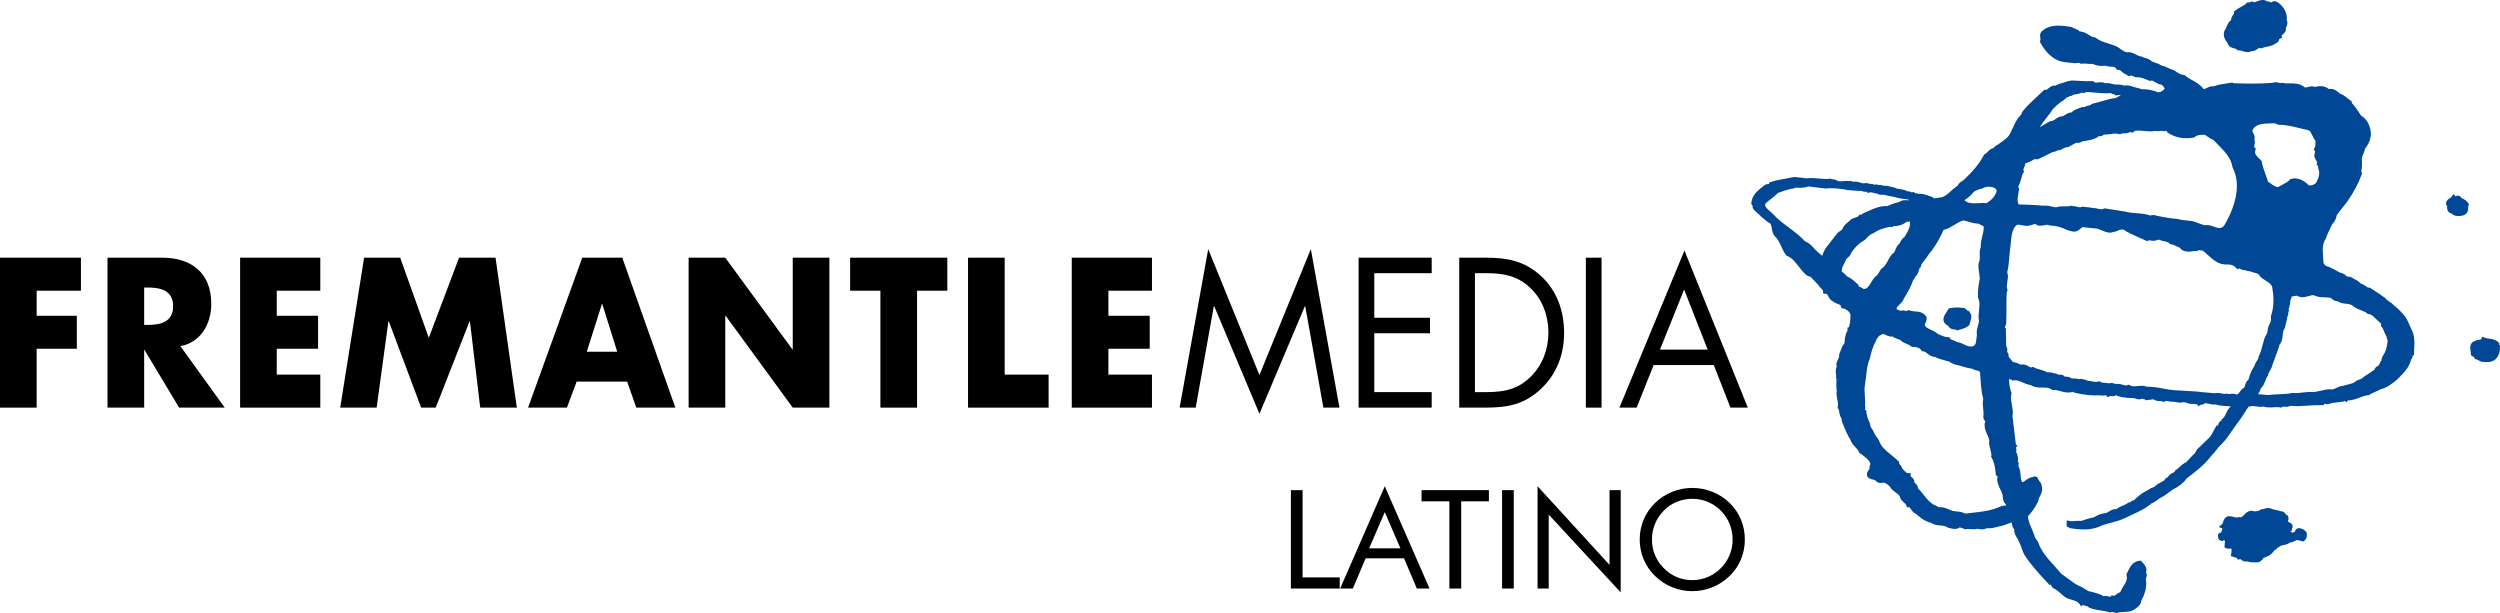
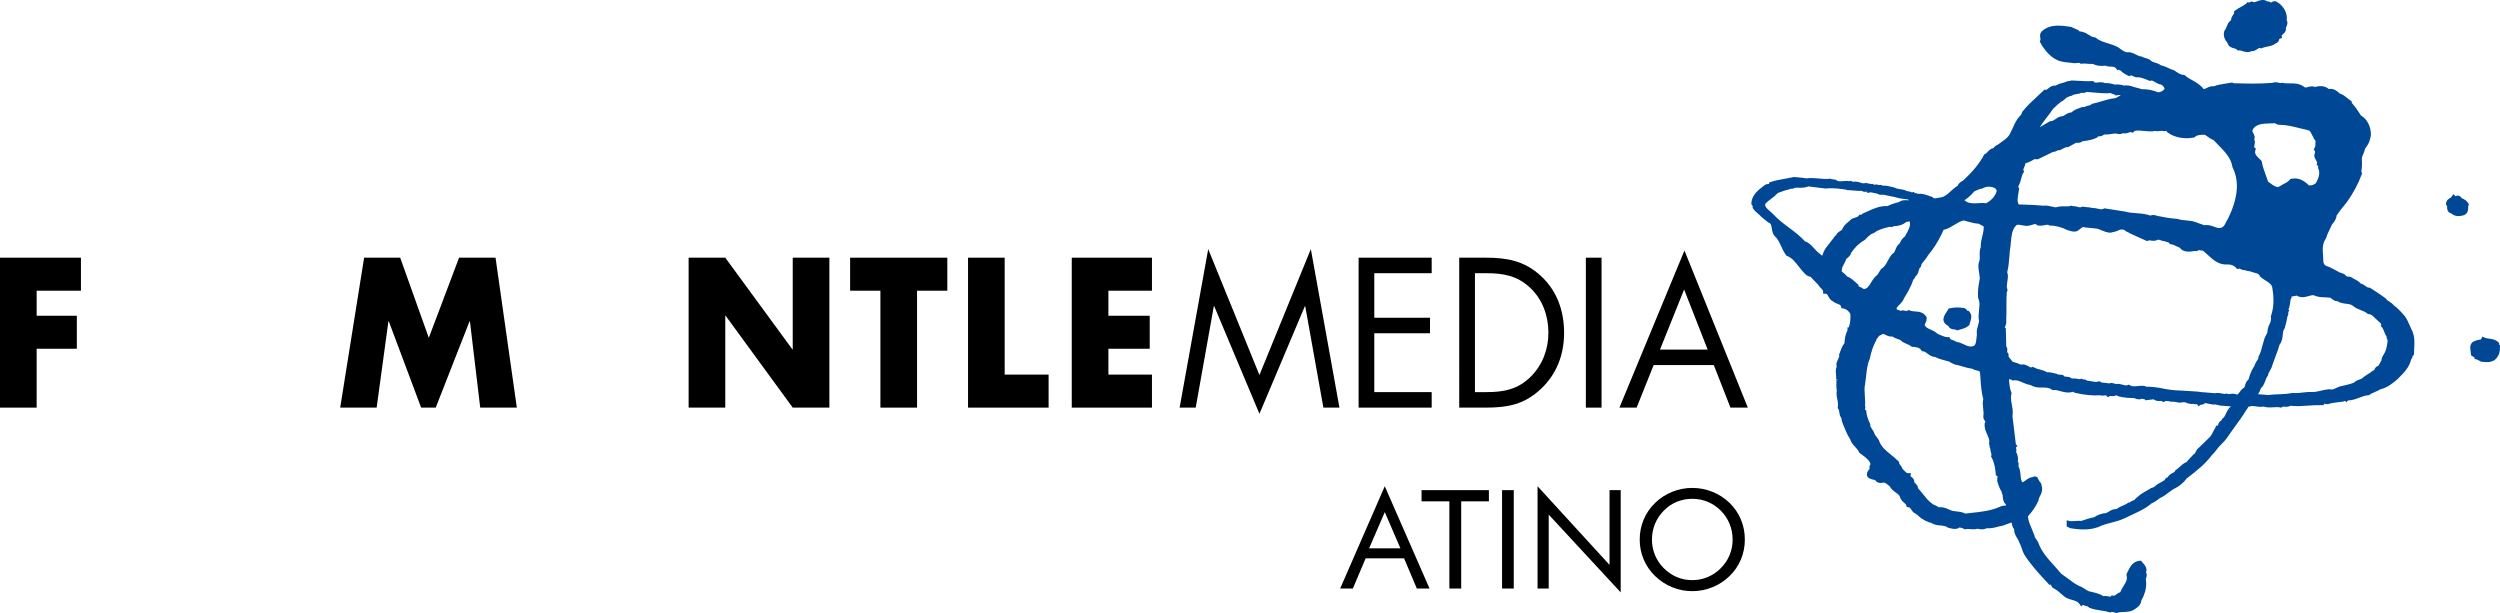
<svg xmlns="http://www.w3.org/2000/svg" version="1.1" width="414.451" height="101.635" viewBox="0,0,414.451,101.635">
  <g transform="translate(-32.774,-129.183)">
    <g data-paper-data="{&quot;isPaintingLayer&quot;:true}" stroke="none" stroke-linejoin="miter" stroke-miterlimit="10" stroke-dasharray="" stroke-dashoffset="0" style="mix-blend-mode: normal">
      <path d="M38.849,177.375v4.154h6.662v5.469h-6.662v9.761h-6.075v-24.857h13.418v5.473z" fill="#000000" fill-rule="nonzero" stroke-width="1" stroke-linecap="butt" />
-       <path d="M56.674,183.046h0.585c1.986,0 4.216,-0.396 4.216,-3.1c0,-2.703 -2.23,-3.098 -4.216,-3.098h-0.585zM70.027,196.759h-7.56l-5.734,-9.558h-0.059v9.558h-6.076v-24.857h9.08c4.617,0 8.12,2.339 8.12,7.65c0,3.428 -1.797,6.394 -5.113,7.018z" fill="#000000" fill-rule="nonzero" stroke-width="1" stroke-linecap="butt" />
-       <path d="M78.653,177.375v4.154h6.848v5.469h-6.848v4.287h7.221v5.474h-13.294v-24.857h13.294v5.473z" fill="#000000" fill-rule="nonzero" stroke-width="1" stroke-linecap="butt" />
      <path d="M93.138,171.902h5.98l4.742,13.288l5.019,-13.288h6.045l3.532,24.857h-6.072l-1.705,-14.307h-0.063l-5.608,14.307h-2.418l-5.361,-14.307h-0.063l-1.952,14.307h-6.042z" fill="#000000" fill-rule="nonzero" stroke-width="1" stroke-linecap="butt" />
-       <path d="M132.621,179.586h-0.063l-2.51,7.907h5.05zM128.373,192.442l-1.612,4.317h-6.444l8.985,-24.857h6.631l8.802,24.857h-6.476l-1.52,-4.317z" fill="#000000" fill-rule="nonzero" stroke-width="1" stroke-linecap="butt" />
      <path d="M146.934,171.902h6.075l11.124,15.195h0.061v-15.195h6.075v24.857h-6.075l-11.124,-15.23h-0.061v15.23h-6.075z" fill="#000000" fill-rule="nonzero" stroke-width="1" stroke-linecap="butt" />
      <path d="M184.803,196.759h-6.075v-19.384h-5.021v-5.473h16.114v5.473h-5.018z" fill="#000000" fill-rule="nonzero" stroke-width="1" stroke-linecap="butt" />
      <g fill="#000000" fill-rule="nonzero" stroke-width="1" stroke-linecap="butt">
        <path d="M199.329,191.285h7.283v5.474h-13.356v-24.857h6.073z" />
        <path d="M216.525,177.375v4.154h6.85v5.469h-6.85v4.287h7.222v5.474h-13.296v-24.857h13.296v5.473z" />
        <path d="M233.073,170.484l8.492,20.87l8.52,-20.87l4.743,26.275h-2.663l-3.009,-16.813h-0.061l-7.53,17.836l-7.498,-17.836h-0.065l-3.004,16.813h-2.666z" />
        <path d="M258.004,171.902h12.114v2.573h-9.514v7.384h9.237v2.573h-9.237v9.756h9.514v2.572h-12.114z" />
        <path d="M279.182,194.187c2.853,0 5.235,-0.429 7.373,-2.573c1.921,-1.909 2.916,-4.518 2.916,-7.285c0,-2.833 -1.022,-5.572 -3.04,-7.449c-2.138,-2.011 -4.493,-2.406 -7.249,-2.406h-1.891v19.713zM274.686,171.902h4.402c3.501,0 6.354,0.493 9.113,3.001c2.66,2.436 3.869,5.768 3.869,9.462c0,3.628 -1.236,6.821 -3.808,9.261c-2.789,2.638 -5.579,3.133 -9.237,3.133h-4.339z" />
        <path d="M298.279,196.759h-2.602v-24.857h2.602z" />
        <path d="M311.968,177.179l-3.999,9.956h7.901zM306.916,189.705l-2.82,7.054h-2.853l10.781,-26.043l10.506,26.043h-2.88l-2.759,-7.054z" />
      </g>
      <path d="M408.647,129.409c0.039,0.007 0.239,0.041 0.291,0.051c0.005,-0.003 0.132,-0.018 0.132,-0.018c0,0 0.126,0.129 0.176,0.184c0.225,-0.166 0.605,-0.394 1.034,-0.106c0.802,0.462 1.61,1.47 1.61,2.682c0,0 -0.024,0.265 -0.027,0.326c0.061,0.137 0.118,0.275 0.118,0.407c0,0.257 -0.09,0.489 -0.167,0.675c-0.052,0.131 -0.102,0.254 -0.102,0.334l0.003,0.036l0.03,0.117l-0.033,0.116c-0.093,0.327 -0.316,0.517 -0.497,0.671c-0.157,0.135 -0.198,0.18 -0.198,0.225v0.005c0.005,0.023 0.082,0.346 0.082,0.346c0,0 -0.385,0.151 -0.465,0.182c-0.024,0.15 -0.068,0.297 -0.151,0.422c-0.099,0.143 -0.247,0.245 -0.421,0.305c-0.442,0.353 -0.964,0.455 -1.426,0.547c-0.297,0.058 -0.574,0.113 -0.797,0.218l-0.17,0.08l-0.176,-0.061c-0.154,-0.055 -0.236,-0.014 -0.494,0.165c-0.214,0.15 -0.538,0.37 -0.978,0.349c-0.536,0.281 -1.069,0.118 -1.426,0.004c-0.234,-0.077 -0.453,-0.148 -0.657,-0.141l-0.22,0.012l-0.146,-0.166c-0.074,-0.088 -0.272,-0.139 -0.464,-0.19c-0.332,-0.085 -0.918,-0.257 -1.066,-0.915c-0.39,-0.429 -0.604,-0.907 -0.604,-1.385c0,-0.187 0.03,-0.371 0.088,-0.55l0.027,-0.091l0.063,-0.073c0.135,-0.153 0.217,-0.372 0.305,-0.601c0.143,-0.385 0.329,-0.773 0.717,-1.054c0.009,-0.39 0.206,-0.666 0.349,-0.87c0.096,-0.129 0.157,-0.223 0.157,-0.284c0,0 0,-0.015 0,-0.018v0l-0.03,-0.245l0.192,-0.16c0.283,-0.233 0.61,-0.413 0.935,-0.585c0.336,-0.187 0.687,-0.375 0.937,-0.615l0.245,-0.224c0,0 0.171,0.095 0.198,0.109h0.002c0.107,-0.08 0.308,-0.223 0.575,-0.176c0.071,0.014 0.134,0.07 0.203,0.113c0.171,-0.022 0.352,-0.076 0.577,-0.164v0c0.429,-0.163 1.069,-0.397 1.67,0.01z" fill="#004896" fill-rule="nonzero" stroke-width="1" stroke-linecap="butt" />
      <path d="M439.51,161.346c0,0 0.25,0.302 0.305,0.371c0.167,-0.091 0.354,-0.126 0.552,-0.082c0.22,0.048 0.379,0.192 0.489,0.382c0.509,0.204 0.896,0.492 1.105,0.852l0.112,0.192l-0.082,0.207c-0.036,0.097 -0.041,0.22 -0.044,0.363c-0.003,0.339 -0.008,0.85 -0.607,1.183l-0.022,0.011l-0.041,0.018l-0.022,0.007c-0.887,0.282 -1.58,0.179 -2.069,-0.269c-0.022,-0.005 -0.044,-0.014 -0.044,-0.014c-0.682,-0.179 -0.682,-0.8 -0.682,-1.068c0,0 -0.014,-0.197 -0.017,-0.216c-0.027,-0.019 -0.17,-0.129 -0.17,-0.129l0.014,-0.246c0.033,-0.526 0.417,-0.751 0.648,-0.885c0.093,-0.055 0.19,-0.114 0.223,-0.164l0.182,-0.264z" fill="#004896" fill-rule="nonzero" stroke-width="1" stroke-linecap="butt" />
      <path d="M358.136,180.218c0.442,-0.019 0.665,0.291 0.786,0.459c0,0 0.017,0.024 0.033,0.044c0.017,-0.001 0.173,-0.027 0.173,-0.027l0.162,0.203c0.468,0.576 0.259,1.197 0.11,1.639c0,0 -0.112,0.396 -0.112,0.39l-0.041,0.154l-0.104,0.088c-0.445,0.385 -0.978,0.528 -1.448,0.654l-0.494,0.138l-0.168,-0.104c-0.066,-0.038 -0.187,-0.049 -0.319,-0.061c-0.221,-0.016 -0.704,-0.069 -0.938,-0.555c-0.058,-0.044 -0.192,-0.138 -0.192,-0.138c0,0 0,0 0.003,0c-0.236,-0.143 -0.596,-0.36 -0.632,-0.957l-0.003,-0.022l0.003,-0.039v-0.022c0.055,-0.463 0.308,-0.837 0.506,-1.128l0.252,-0.412l0.11,-0.186l0.187,-0.045v0c0.643,-0.151 1.418,-0.179 2.127,-0.073z" fill="#004896" fill-rule="nonzero" stroke-width="1" stroke-linecap="butt" />
      <path d="M444.296,184.991l0.406,0.176c0.203,0.088 0.462,0.121 0.736,0.16c0.492,0.066 1.05,0.137 1.492,0.577l0.173,0.176c0,0 -0.036,0.184 -0.044,0.214c0.024,0.017 0.165,0.127 0.165,0.127v0.225c0,0.879 -0.132,1.517 -0.819,2.166l-0.011,0.011l-0.03,0.022l-0.016,0.011c-0.668,0.445 -1.352,0.379 -2.009,0.313l-0.132,-0.011c-0.005,0 -0.093,0 -0.093,0c0,0 -0.341,-0.187 -0.346,-0.192c-0.154,-0.088 -0.303,-0.173 -0.437,-0.203l-0.321,-0.071c0,0 -0.022,-0.223 -0.027,-0.275c-0.033,-0.017 -0.088,-0.041 -0.104,-0.049l-0.302,-0.168l-0.154,-0.134l-0.074,-0.621v0l-0.061,-0.605c0,-0.764 0.47,-1.056 0.866,-1.165l-0.044,0.022c0.209,-0.116 0.429,-0.151 0.635,-0.182c0.286,-0.039 0.341,-0.066 0.366,-0.121v0l0.094,-0.201z" fill="#004896" fill-rule="nonzero" stroke-width="1" stroke-linecap="butt" />
-       <path d="M409.287,213.512c0.22,0.099 0.478,0.154 0.753,0.203c0.258,0.05 0.55,0.11 0.838,0.225c0.464,-0.033 0.728,0.335 0.844,0.494c0,0 0.104,0.135 0.115,0.143c0.027,0.011 0.203,0.061 0.203,0.061l0.08,0.22l0.052,0.28c0,0.203 -0.077,0.346 -0.132,0.443c0.005,0.008 0.014,0.014 0.014,0.014l0.011,0.049l0.176,0.099c0.209,0.097 0.492,0.231 0.582,0.558l0.025,0.179c0,0.138 -0.049,0.275 -0.132,0.423c0,0.033 -0.027,0.335 -0.027,0.335c0,0 -0.275,-0.052 -0.281,-0.052c0.116,0.072 0.242,0.17 0.335,0.316c0.16,-0.033 0.308,-0.071 0.437,-0.121c0.063,-0.192 0.165,-0.462 0.453,-0.594c0.182,-0.077 0.388,-0.071 0.613,0.017c0.41,0.088 0.773,0.407 0.904,0.676l0.05,0.091v0.278c0,0.214 0,0.659 -0.38,0.942l-0.159,0.16c0,0 -0.632,-0.151 -0.643,-0.151c-0.349,-0.099 -0.473,-0.115 -0.605,-0.027l-0.11,0.072c0,0 -0.085,0 -0.099,0c-0.019,0.011 -0.104,0.061 -0.104,0.061c-0.087,0.061 -0.341,0.22 -0.665,0.192c-0.322,0.272 -0.704,0.374 -1.078,0.442c-0.291,0.058 -0.544,0.102 -0.684,0.25l-0.134,0.143c0,0 -0.138,0 -0.167,0c-0.019,0.022 -0.08,0.102 -0.08,0.102c-0.082,0.107 -0.252,0.316 -0.527,0.415c-0.324,0.577 -0.918,0.995 -1.726,1.209c-0.132,0.215 -0.409,0.589 -0.833,0.729l-0.069,0.019l-0.033,0.003l-0.363,0.003c-0.494,0.011 -0.975,0 -1.432,-0.16c-0.47,0.104 -0.799,-0.14 -0.962,-0.264c-0.17,-0.132 -0.184,-0.126 -0.223,-0.115l-0.33,0.104l-0.192,-0.286c-0.022,-0.027 -0.143,-0.055 -0.253,-0.082l-0.418,-0.138l-0.346,-0.11l0.082,-0.396l0.061,-0.514c0,-0.19 -0.044,-0.283 -0.088,-0.354c-0.209,0.052 -0.536,0.132 -0.86,-0.072l0.052,0.022l-0.288,-0.094l0.014,-0.176c0,0 0.044,-0.588 0.044,-0.61l0.033,-0.259c0,-0.038 -0.022,-0.077 -0.046,-0.115c-0.085,-0.022 -0.162,-0.05 -0.201,-0.061c-0.022,0.028 -0.126,0.143 -0.126,0.143l-0.247,-0.039c-0.247,-0.044 -0.539,-0.214 -0.539,-0.775c0,-0.017 0,-0.286 0,-0.286l0.132,-0.132c0.137,-0.137 0.283,-0.176 0.412,-0.192c0.027,-0.231 0.115,-0.434 0.182,-0.572c0,0 0.016,-0.028 0.027,-0.055c-0.033,-0.011 -0.61,-0.291 -0.61,-0.291c0,0 0.528,-0.451 0.528,-0.456c0.093,-0.077 0.137,-0.22 0.186,-0.385c0.102,-0.319 0.253,-0.808 0.89,-0.934l0.022,-0.006h0.044h0.022c0.291,0 0.555,0.071 0.786,0.132c0.266,0.077 0.475,0.138 0.638,0.063l0.148,-0.066l0.157,0.046c0.261,0.069 0.406,-0.027 0.772,-0.406c0.346,-0.352 0.868,-0.874 1.687,-0.572c0.305,0.014 0.742,-0.047 1.031,-0.266l0.157,-0.118l0.192,0.033c0.049,0.011 0.187,-0.039 0.278,-0.071v0c0.272,-0.091 0.678,-0.228 1.131,-0.017zM412.072,215.689z" fill="#004896" fill-rule="nonzero" stroke-width="1" stroke-linecap="butt" />
      <path d="M433.039,186.016c0,0 -0.039,1.011 -0.039,1.017l-0.044,1.017c0,0 -0.167,0.066 -0.192,0.077c-0.005,0.028 -0.008,0.061 -0.008,0.061c-0.022,0.116 -0.069,0.379 -0.267,0.594c-0.308,1.313 -1.231,2.237 -2.047,3.05c0,0 -0.228,0.225 -0.233,0.231c-0.781,0.673 -1.704,1.407 -2.776,1.643c-0.313,0.193 -0.649,0.336 -0.918,0.451c-0.336,0.148 -0.654,0.28 -0.94,0.478l-0.104,0.068l-0.129,0.009c-0.443,0.027 -0.899,0.197 -1.377,0.379c-0.599,0.226 -1.22,0.462 -1.948,0.484c-0.041,0.055 -0.256,0.302 -0.256,0.302c0,0 -0.203,-0.223 -0.223,-0.242c-0.115,0.072 -0.266,0.148 -0.475,0.137c-0.058,0.012 -0.781,0.11 -0.781,0.11c-0.503,0.061 -1.017,0.121 -1.376,0.242c-0.294,0.121 -0.563,0.052 -0.726,0.008c0,0 -0.041,-0.008 -0.077,-0.019c-0.008,0.012 -0.014,0.025 -0.014,0.025l-0.137,0.223l-0.264,-0.011c-0.78,-0.025 -1.556,0.027 -2.309,0.082c-0.94,0.069 -1.913,0.132 -2.869,0.022c-0.335,0.176 -0.659,0.184 -0.962,0.16c-0.25,-0.027 -0.341,-0.022 -0.418,0.033l-0.168,0.121l-0.2,-0.041c-0.319,-0.075 -0.706,-0.047 -1.116,-0.022c-0.495,0.03 -1.1,0.063 -1.646,-0.123c-0.388,0.088 -0.783,0.049 -1.157,-0.017c-0.365,-0.06 -0.744,-0.121 -1.027,-0.017l-0.121,0.044c0,0 -0.115,-0.022 -0.121,-0.022c-0.033,0.022 -0.107,0.126 -0.225,0.329c0,0 -0.206,0.297 -0.269,0.385h0.006c-0.53,0.885 -1.182,1.776 -1.814,2.633c0,0 -1.289,1.824 -1.286,1.824c-0.297,0.434 -0.615,0.758 -0.929,1.066c-0.281,0.283 -0.577,0.577 -0.866,0.989l-0.173,0.22c-0.162,0.209 -0.341,0.424 -0.539,0.594c-1.154,1.548 -2.536,2.611 -4.001,3.738c0,0 -0.198,0.154 -0.231,0.182c-0.462,0.69 -1.176,1.267 -2.221,1.783c0,0 -0.802,0.574 -0.799,0.569c-0.377,0.288 -0.844,0.642 -1.383,0.874c-0.495,0.407 -0.962,0.709 -1.437,0.912c0,0 -0.033,0.011 -0.058,0.022c-0.002,0.005 -0.044,0.079 -0.044,0.079l-0.069,0.058c-0.86,0.695 -1.902,1.176 -2.91,1.638c0,0 -1.325,0.632 -1.33,0.637c-0.747,0.346 -1.481,0.536 -2.193,0.726c-0.522,0.132 -1.061,0.275 -1.55,0.456c-1.753,0.896 -3.644,0.731 -5.26,0.462l-0.033,-0.006c0,0 -0.124,-0.063 -0.129,-0.069l-0.129,-0.063c0,-0.005 -0.314,-0.151 -0.314,-0.151v-1.009l0.544,0.11c0.253,0.052 0.55,0.022 0.863,-0.005c0.335,-0.034 0.665,-0.05 1.011,-0.009c0.077,-0.024 0.236,-0.08 0.236,-0.08c0.506,-0.17 1.195,-0.404 1.896,-0.527c0.566,-0.396 1.253,-0.643 1.948,-0.693c0.17,-0.055 0.346,-0.159 0.514,-0.264c0.308,-0.187 0.726,-0.44 1.231,-0.401c0.33,-0.242 0.698,-0.418 1.022,-0.555c0.313,-0.132 0.613,-0.258 0.836,-0.429l0.138,-0.11c0,0 0.145,0.011 0.165,0.014c0.038,-0.014 0.137,-0.085 0.2,-0.132c0.14,-0.104 0.354,-0.233 0.605,-0.272c0.129,-0.178 0.288,-0.341 0.503,-0.494l0.34,-0.286l0.017,-0.022l0.036,-0.033l0.019,-0.017c0.363,-0.28 0.748,-0.492 1.105,-0.687l0.731,-0.431l0.049,-0.052c0,0 0.102,-0.003 0.137,-0.006c0.027,-0.014 0.39,-0.19 0.39,-0.19l0.027,-0.003c0.325,-0.346 0.715,-0.557 1.094,-0.753c0,0 0.511,-0.297 0.579,-0.335c0.063,-0.203 0.201,-0.374 0.465,-0.462c0,0 0.027,-0.011 0.049,-0.017c0.209,-0.396 0.552,-0.582 0.814,-0.712c0.258,-0.13 0.346,-0.184 0.388,-0.294l0.052,-0.148l0.132,-0.082c0.236,-0.143 0.431,-0.33 0.621,-0.511c0.261,-0.253 0.594,-0.56 1.08,-0.758c0.141,-0.154 0.608,-0.662 0.602,-0.66c0,0 0.555,-0.585 0.552,-0.582l0.085,-0.094l0.104,-0.039c0.055,-0.017 0.143,-0.203 0.203,-0.324c0.11,-0.236 0.259,-0.522 0.544,-0.709c0.069,-0.066 0.786,-0.764 0.786,-0.764c0.731,-0.725 1.003,-0.995 1.127,-1.099c-0.011,0.009 -0.033,0.019 -0.033,0.019c0.203,-0.25 0.341,-0.533 0.497,-0.844c0,0 0.371,-0.668 0.409,-0.736c0,-0.009 0.022,-0.179 0.022,-0.179c0,0 0.264,-0.063 0.357,-0.085c0.039,-0.303 0.203,-0.599 0.503,-0.797c0,0 0.03,-0.017 0.055,-0.03c0.061,-0.176 0.151,-0.316 0.3,-0.388l-0.039,0.025c0.233,-0.184 0.368,-0.478 0.511,-0.794c0.154,-0.336 0.363,-0.797 0.778,-1.143c0.005,-0.011 0.011,-0.017 0.014,-0.027c-0.223,-0.022 -0.451,-0.039 -0.662,-0.049c-0.596,-0.027 -1.267,-0.061 -1.86,-0.278c-0.363,0.068 -0.726,-0.002 -1.094,-0.096c-0.283,-0.071 -0.605,-0.157 -0.732,-0.066c-0.214,0.215 -0.492,0.215 -0.572,0.215c0,0 -0.03,0 -0.061,0.006c-0.066,0.038 -0.429,0.258 -0.429,0.258c0,0 -0.143,-0.305 -0.176,-0.376c-0.225,0.068 -0.418,0.041 -0.588,-0.041c-0.269,0.074 -0.533,0.016 -0.671,-0.019l-0.228,-0.046l-0.135,-0.019l-0.077,-0.052c-0.269,-0.17 -0.596,-0.129 -1.011,-0.071l-0.198,0.022c0,0 -0.896,-0.148 -0.901,-0.148c-0.313,0.022 -0.596,-0.025 -0.827,-0.077c-0.332,-0.072 -0.511,-0.104 -0.712,0.006l-0.25,0.137l-0.233,-0.165c-0.066,-0.05 -0.215,-0.039 -0.379,-0.036c-0.239,0.014 -0.662,0.019 -1.014,-0.277c-0.157,0.022 -1.344,0.167 -1.344,0.167c0,0 -0.104,-0.143 -0.129,-0.173c-0.031,-0.005 -0.129,-0.017 -0.129,-0.017c0,0 -0.206,-0.047 -0.333,-0.077c-0.255,0.138 -0.516,0.11 -0.602,0.094c0,0 -0.167,-0.017 -0.165,-0.017l-0.118,-0.014l-0.08,-0.046c-0.253,-0.137 -0.591,-0.137 -0.962,-0.143l-0.78,-0.03l-0.071,-0.085c-0.146,0.033 -0.358,0.06 -0.577,-0.039c-0.258,-0.017 -0.492,-0.11 -0.665,-0.182c-0.297,-0.127 -0.335,-0.116 -0.368,-0.088c-0.008,0.012 -0.082,0.11 -0.082,0.11c0,0 -0.846,0.006 -0.863,0.006c-0.033,0.022 -0.3,0.203 -0.3,0.203l-0.264,-0.291c-0.036,-0.038 -0.063,-0.052 -0.338,-0.011c-0.187,0.028 -0.434,0.039 -0.701,-0.033c-1.206,0.082 -2.583,-0.049 -4.092,-0.396l-0.182,-0.044c0,0 -0.087,-0.137 -0.096,-0.148c-0.041,0.005 -0.118,0.022 -0.124,0.027c0,0 -0.198,0.036 -0.195,0.036c-0.695,0.167 -1.322,-0.009 -1.872,-0.16c-0.401,-0.113 -0.778,-0.22 -1.146,-0.184l-0.167,0.017l-0.137,-0.099c-0.481,-0.335 -0.979,-0.335 -1.55,-0.329c-0.593,0.005 -1.264,0.002 -1.945,-0.418c-0.479,-0.067 -0.896,-0.231 -1.317,-0.421c-0.519,-0.233 -0.964,-0.434 -1.517,-0.36l-0.223,0.03c0,0 -0.137,-0.135 -0.148,-0.151c-0.113,0.006 -0.212,-0.044 -0.316,-0.082c-0.005,0.011 -0.014,0.027 -0.014,0.027c0,0 -0.027,0.039 -0.049,0.072c0.047,0.907 0.171,1.611 0.371,2.078l0.058,0.143l-0.033,0.143c-0.049,0.198 -0.071,0.402 -0.071,0.621c0,0.379 0.069,0.758 0.143,1.16c0.077,0.424 0.157,0.86 0.157,1.33c0,0 -0.047,0.511 -0.052,0.588c0.011,0.116 0.242,1.984 0.242,1.99c0,0 0.297,2.495 0.319,2.666c0.044,0.039 0.269,0.231 0.269,0.231c0,0 -0.209,0.236 -0.253,0.286c0.008,0.039 0.022,0.099 0.022,0.099l0.061,0.385c0,0 -0.027,0.132 -0.055,0.231c0.209,0.442 0.319,0.852 0.319,1.239c0,0 -0.03,0.223 -0.044,0.333c0.087,0.137 0.148,0.28 0.148,0.429c0,0 -0.033,0.286 -0.033,0.291c0,0 -0.005,0.044 -0.011,0.072c0.269,0.517 0.319,1.05 0.363,1.563c0.039,0.498 0.088,0.855 0.275,1.13c0.182,-0.054 0.358,-0.165 0.561,-0.321c0.305,-0.233 0.684,-0.517 1.187,-0.544c0.165,-0.112 0.346,-0.146 0.561,-0.068l0.242,0.126c0,0 0.019,0.16 0.022,0.195c0.022,0.024 0.039,0.044 0.039,0.044v0c0.116,0.123 0.176,0.25 0.214,0.382c0.327,0.258 0.387,0.659 0.412,0.852l0.041,0.256v0c0,0 0.005,0.03 0.008,0.069l0.008,0.148c0,0.481 -0.195,0.846 -0.354,1.148c-0.116,0.225 -0.22,0.418 -0.228,0.621l-0.006,0.096l-0.041,0.082c-0.5,1.036 -0.998,1.765 -1.734,2.553c0.058,0.698 0.346,1.374 0.632,2.031l0.503,1.267v0.088c0,0.099 0.104,0.223 0.233,0.379c0,0 0.322,0.5 0.325,0.506c0.492,1.511 1.605,2.742 2.69,3.932c0,0 1.105,1.262 1.138,1.303c0.107,0.077 1.033,0.753 1.039,0.756c0.635,0.484 1.292,0.984 1.974,1.3c0.349,0.113 0.638,0.3 0.923,0.487c0.349,0.231 0.654,0.429 1.027,0.456l0.044,0.006l0.374,0.099c0.632,0.162 1.184,0.335 1.632,0.632c0.286,-0.071 0.558,-0.033 0.792,0.027c0.313,0.082 0.341,0.071 0.401,0.011l0.184,-0.184l0.255,0.066c0.148,0.041 0.247,-0.014 0.519,-0.234c0.218,-0.181 0.421,-0.286 0.63,-0.357c0.148,-0.368 0.346,-0.704 0.528,-0.99c0.31,-0.489 0.58,-0.907 0.58,-1.396c0,0 -0.055,-0.385 -0.055,-0.39l-0.041,-0.165l0.039,-0.071l0.165,-0.346c0.352,-0.736 0.833,-1.737 1.979,-1.847l0.225,-0.016l0.077,0.082c0,0 0.225,0.256 0.223,0.256c0.283,0.31 0.63,0.695 0.63,1.25c0,0 -0.055,0.269 -0.074,0.363c0.063,0.132 0.115,0.264 0.115,0.401c0,0.266 -0.08,0.5 -0.154,0.684c0.013,0.113 0.068,0.728 0.068,0.728c0,0.951 -0.28,1.935 -0.811,2.85c-0.08,0.742 -0.596,1.102 -1.014,1.379c-0.61,0.47 -1.302,0.495 -1.913,0.514c-0.376,0.017 -0.731,0.027 -1.033,0.132l-0.132,0.052l-0.379,-0.107c-0.305,-0.088 -0.407,-0.104 -0.519,-0.055l-0.162,0.074l-0.17,-0.058c-0.401,-0.132 -0.857,-0.203 -1.338,-0.275c-0.624,-0.093 -1.267,-0.192 -1.896,-0.44l-0.091,-0.033l-0.066,-0.065c-0.165,-0.168 -0.319,-0.201 -0.572,-0.253c0,0 -0.264,-0.082 -0.426,-0.135c-0.03,0.03 -0.256,0.245 -0.256,0.245l-0.308,-0.431c-0.275,-0.388 -0.712,-0.509 -1.215,-0.656c-0.445,-0.121 -0.896,-0.247 -1.313,-0.583c0,0 -0.401,-0.346 -0.401,-0.349c-0.44,-0.388 -0.816,-0.723 -1.366,-0.998l-0.025,-0.011l-0.049,-0.033l-0.022,-0.022c-0.159,-0.137 -0.247,-0.319 -0.319,-0.467c0,0 -0.022,-0.044 -0.047,-0.085c-0.016,0.008 -0.189,0.08 -0.189,0.08l-0.269,-0.291c-1.368,-1.467 -2.786,-2.984 -3.897,-4.716c-0.198,-0.346 -0.319,-0.709 -0.44,-1.066c-0.107,-0.318 -0.209,-0.626 -0.363,-0.893l-0.011,-0.025l-0.022,-0.05l-0.011,-0.027c-0.063,-0.225 -0.201,-0.448 -0.346,-0.687c-0.237,-0.39 -0.506,-0.833 -0.506,-1.385c0,0 0.005,-0.055 0.011,-0.104c-0.269,-0.286 -0.341,-0.643 -0.373,-0.852c-0.025,-0.138 -0.047,-0.215 -0.075,-0.267c-0.223,0.08 -0.621,0.223 -0.618,0.223c-0.462,0.187 -0.946,0.368 -1.457,0.426v0.005l-0.082,0.025c-0.621,0.171 -1.212,0.325 -1.954,0.281c-0.572,0.269 -1.047,0.201 -1.514,0.077c-0.385,0.124 -0.762,0.104 -1.146,0.072c-0.278,-0.027 -0.536,-0.055 -0.783,0l-0.176,0.039l-0.157,-0.091c-0.198,-0.118 -0.437,-0.19 -0.734,-0.228c-0.478,0.374 -1.132,0.231 -1.533,0.127c0,0 -0.286,-0.069 -0.283,-0.069l-0.104,-0.025l-0.074,-0.055c-0.33,-0.231 -0.726,-0.266 -1.182,-0.308c-0.473,-0.039 -1.053,-0.099 -1.577,-0.473c-0.055,0 -0.127,0 -0.127,0l-0.099,-0.016c0,0 -0.412,-0.184 -0.418,-0.187c0,0 -0.445,-0.212 -0.459,-0.215l-0.167,-0.099c0,0 -0.005,-0.028 -0.011,-0.055c-0.075,-0.025 -0.16,-0.055 -0.16,-0.055l-0.052,-0.016c0,0 -0.525,-0.429 -0.528,-0.437c-0.217,-0.195 -0.423,-0.376 -0.63,-0.465l-0.016,-0.011l-0.036,-0.017l-0.014,-0.01c-0.258,-0.165 -0.412,-0.402 -0.536,-0.589c-0.182,-0.274 -0.245,-0.352 -0.418,-0.368l-0.313,-0.033l-0.085,-0.297c-0.036,-0.138 -0.203,-0.286 -0.382,-0.445c-0.25,-0.225 -0.591,-0.533 -0.69,-1.011c-0.143,-0.297 -0.418,-0.489 -0.731,-0.709c-0.313,-0.225 -0.703,-0.511 -0.934,-0.967c-0.005,-0.005 -0.014,-0.011 -0.014,-0.011c-0.382,-0.335 -0.712,-0.618 -1.058,-0.632c-0.025,0.005 -0.052,0.011 -0.052,0.011c-0.297,0.065 -0.668,0.154 -1.085,-0.176l-0.099,-0.074c0,0 -0.033,-0.088 -0.039,-0.102c-0.055,-0.058 -0.325,-0.126 -0.456,-0.154c-0.357,-0.088 -0.803,-0.198 -0.951,-0.61l-0.044,-0.247c0,-0.305 0.176,-0.577 0.313,-0.758l0.055,-0.075l0.077,-0.046c0,-0.006 0.003,-0.009 0.003,-0.009c0,0 -0.009,-0.118 -0.009,-0.123l-0.011,-0.182c0,-0.159 0.066,-0.33 0.162,-0.478c-0.047,-0.583 -0.816,-1.16 -1.388,-1.578l-0.473,-0.357l-0.046,-0.121c-0.118,-0.286 -0.354,-0.538 -0.602,-0.802c-0.316,-0.335 -0.668,-0.715 -0.83,-1.259c-0.516,-0.786 -0.866,-1.665 -1.173,-2.446l-0.16,-0.407l0.008,-0.006c-0.085,-0.165 -0.115,-0.335 -0.115,-0.461c0,0 0.006,-0.154 0.006,-0.182c-0.017,-0.005 -0.033,-0.011 -0.033,-0.011l-0.082,-0.132c-0.192,-0.302 -0.236,-0.599 -0.274,-0.868c-0.033,-0.218 -0.061,-0.407 -0.171,-0.572l-0.102,-0.154l0.033,-0.179l0.03,-0.36c0,-0.286 -0.055,-0.569 -0.118,-0.874c-0.066,-0.319 -0.135,-0.646 -0.135,-1.006c0,0 0.044,-0.368 0.049,-0.456c-0.049,-0.231 -0.074,-0.484 -0.074,-0.797c0,0 0.014,-0.78 0.016,-0.868c-0.019,-0.039 -0.041,-0.077 -0.041,-0.077c0,0 0.187,-0.017 0.308,-0.03c-0.121,-0.024 -0.341,-0.085 -0.341,-0.085l0.017,-0.077l0.019,-0.239c0,0 -0.036,-0.497 -0.036,-0.503l-0.041,-0.583c0,-0.258 0.061,-0.5 0.162,-0.715c-0.017,-0.093 -0.061,-0.291 -0.061,-0.291c0,-0.357 0.149,-0.648 0.281,-0.912c0.099,-0.198 0.195,-0.39 0.195,-0.561c0,0 -0.008,-0.078 -0.014,-0.094l-0.011,-0.124l0.022,-0.052l0.203,-0.544c0.137,-0.39 0.324,-0.874 0.665,-1.297c0,-0.022 0.003,-0.044 0.003,-0.044c0.052,-0.648 0.118,-1.379 0.5,-2.056c0,-0.071 0,-0.516 0,-0.516c0,0 0.173,0 0.206,0c0.192,-0.495 0.283,-1.034 0.283,-1.769c0,0 -0.005,-0.335 -0.008,-0.406c-0.155,-0.454 -0.69,-0.894 -1.182,-0.965l-0.302,-0.041l-0.077,-0.298c-0.055,-0.213 -0.162,-0.281 -0.569,-0.43c-0.237,-0.085 -0.501,-0.196 -0.734,-0.388c-0.429,-0.193 -0.64,-0.572 -0.792,-0.852c-0.195,-0.36 -0.264,-0.429 -0.421,-0.429h-0.431l-0.022,-0.429c-0.005,-0.15 -0.129,-0.276 -0.33,-0.472c-0.165,-0.16 -0.329,-0.343 -0.459,-0.568c-0.014,-0.018 -1.16,-1.208 -1.294,-1.354c-0.132,0.002 -0.289,-0.036 -0.456,-0.17c-0.014,0 -0.112,-0.005 -0.112,-0.005l-0.118,-0.102c-0.511,-0.448 -0.907,-0.956 -1.286,-1.446c-0.555,-0.713 -1.078,-1.389 -1.891,-1.718l-0.121,-0.048l-0.074,-0.102c-0.349,-0.467 -0.58,-0.966 -0.8,-1.451c-0.291,-0.641 -0.569,-1.246 -1.102,-1.728l-0.017,-0.018l-0.03,-0.034l-0.016,-0.018c-0.259,-0.363 -0.33,-0.786 -0.388,-1.165c-0.099,-0.61 -0.173,-0.853 -0.547,-0.986l-0.074,-0.025l-1.146,-0.935l-0.039,-0.04l-0.016,-0.021c-0.11,-0.143 -0.286,-0.291 -0.47,-0.446c-0.288,-0.242 -0.591,-0.492 -0.808,-0.841l-0.096,-0.161l0.039,-0.18l0.002,-0.014c0,-0.021 -0.052,-0.096 -0.082,-0.143c0,0 -0.099,-0.169 -0.099,-0.165l-0.063,-0.106l0.006,-0.141c0.077,-1.339 1.151,-2.165 2.017,-2.829l0.061,-0.045v0.002c0.242,-0.245 0.536,-0.272 0.72,-0.282c0,0 0.071,-0.007 0.102,-0.007c0.008,-0.018 0.014,-0.036 0.014,-0.036l0.069,-0.223l0.223,-0.071c0.816,-0.275 1.629,-0.414 2.413,-0.55c0,0 1.396,-0.269 1.402,-0.271l0.077,-0.01l0.822,0.077c0.409,0.027 0.756,0.06 1.173,0.148c0.687,-0.107 1.417,-0.04 2.064,0.02c0.619,0.059 1.262,0.122 1.839,0.048l0.151,-0.018l0.132,0.076c0,0 0.162,0.017 0.189,0.019l0.429,0.065l0.079,0.007l0.096,0.076c0.308,0.243 0.678,0.208 1.148,0.161c0.335,-0.036 0.693,-0.049 1.066,0.022c0.022,-0.014 0.148,-0.084 0.148,-0.084c0,0 0.346,0.158 0.395,0.176c0.454,-0.088 0.85,0.007 1.215,0.128c0.303,0.099 0.547,0.177 0.797,0.1l0.079,-0.045c0,0 0.536,0.104 0.547,0.109c0.154,0.037 0.371,0.089 0.473,0.075l0.217,-0.023c0,0 0.124,0.125 0.14,0.144c0.019,-0.002 0.162,-0.019 0.162,-0.019c0.195,-0.032 0.442,-0.038 0.69,0.077c0.245,-0.052 0.465,-0.019 0.673,0.104c0.525,-0.043 1.031,0.088 1.437,0.194l0.5,0.122l0.063,0.025l0.03,0.018c0.217,0.131 0.514,0.172 0.83,0.213c0.336,0.047 0.783,0.114 1.179,0.349c0.239,-0.019 0.453,0.058 0.615,0.133c0,0 0.14,0.059 0.151,0.065c0.027,-0.008 0.291,-0.106 0.291,-0.106c0,0 0.138,0.177 0.17,0.213c0.005,0 0.017,0 0.017,0c0.181,-0.011 0.349,0.037 0.5,0.119c0.673,-0.075 1.236,0.125 1.684,0.285l0.728,0.24l0.085,0.1c0.135,0.162 0.325,0.153 0.836,0.047c0,0 0.467,-0.077 0.47,-0.078c0.662,-0.111 1.152,-0.565 1.666,-1.044c0.341,-0.313 0.709,-0.635 1.129,-0.892c0.14,-0.38 0.448,-0.598 0.726,-0.761c0.096,-0.059 0.167,-0.106 0.233,-0.143c1.489,-1.426 2.517,-2.564 3.377,-4.154l0.074,-0.138l0.143,-0.062c0.151,-0.071 0.281,-0.212 0.429,-0.376c0.253,-0.272 0.533,-0.533 0.957,-0.615c0.179,-0.247 0.402,-0.434 0.698,-0.544c0.088,-0.065 0.588,-0.431 0.594,-0.434c0.599,-0.419 1.223,-0.853 1.504,-1.519c0,0 0.434,-0.901 0.431,-0.896c0.305,-0.68 0.615,-1.381 1.22,-2.005l0.022,-0.025l0.049,-0.04l0.027,-0.017c0.027,-0.015 0.096,-0.081 0.17,-0.39l0.025,-0.094l0.063,-0.075c0.726,-0.929 1.533,-1.668 2.309,-2.381l1.33,-1.255l0.215,0.027c0.113,0.017 0.214,-0.053 0.456,-0.255c0.233,-0.197 0.615,-0.514 1.148,-0.434c0.484,-0.28 1.061,-0.448 1.495,-0.55c0,0 0.277,-0.102 0.28,-0.102v0c0.192,-0.085 0.448,-0.162 0.732,-0.138l0.071,-0.077c0,0 1.379,0.066 1.39,0.066c0.676,0.041 1.319,0.081 2.086,0.041l0.201,-0.011l0.143,0.143c0.14,0.139 0.28,0.143 0.693,0.088c0.371,-0.049 0.764,-0.069 1.171,0.126c0.418,-0.061 0.814,0.025 1.192,0.125c0.264,0.073 0.539,0.147 0.687,0.095l0.033,-0.01h0.033c0,0 0.104,-0.001 0.135,-0.001c0,0 0.335,0.037 0.316,0.037c0.225,0.007 0.472,0.046 0.704,0.164c0.558,-0.129 1.143,0.037 1.577,0.199c0,0 0.56,0.15 0.55,0.15c0.253,0.055 0.544,0.127 0.816,0.241c0.855,-0.04 1.822,0.144 2.735,0.511c0.401,-0.015 0.821,-0.246 1.066,-0.569c-0.063,-0.277 -0.25,-0.529 -0.552,-0.7c-0.371,-0.048 -0.684,-0.211 -0.992,-0.399c-0.332,-0.21 -0.533,-0.326 -0.748,-0.261l-0.148,0.045l-0.434,-0.17c-0.615,-0.25 -1.198,-0.484 -1.792,-0.437l-0.077,0.019l-0.055,-0.021c0,0 -0.445,-0.186 -0.462,-0.194c-0.258,-0.129 -0.297,-0.132 -0.385,-0.084l-0.22,0.113l-0.104,-0.055c0,0 -0.409,-0.217 -0.407,-0.215c-0.324,-0.166 -0.629,-0.353 -0.899,-0.661c-0.118,-0.03 -0.228,-0.085 -0.332,-0.167c-0.008,0.004 -0.201,0.113 -0.201,0.113l-0.239,-0.304c-0.217,-0.274 -0.434,-0.293 -0.868,-0.3c-0.286,-0.007 -0.594,-0.039 -0.901,-0.167c-0.78,0.116 -1.456,0.021 -2.116,-0.29c-0.286,0.021 -0.569,0 -0.879,-0.027c-0.324,-0.027 -0.626,-0.055 -0.877,-0.014l-0.195,0.033l-0.157,-0.121c-0.08,-0.062 -0.283,-0.039 -0.497,-0.011c-0.25,0.027 -0.561,0.051 -0.863,-0.037v0.008c0,0 -0.643,-0.069 -0.637,-0.069c-0.346,-0.029 -0.704,-0.061 -1.061,-0.16c-1.561,-0.326 -2.858,-1.889 -3.496,-3.129l-0.104,-0.203l0.104,-0.206c0.033,-0.073 0.011,-0.202 -0.011,-0.353c-0.049,-0.294 -0.121,-0.739 0.256,-1.117l0.014,-0.012c1.357,-1.245 3.253,-0.958 4.812,-0.717c0,0 0.057,0.016 0.08,0.027c0,0 0.489,0.22 0.489,0.221l0.533,0.24l0.203,0.085c0,0 0.022,0.136 0.022,0.143c0.047,0.005 0.099,0.012 0.116,0.014c0,0 0.401,0.086 0.395,0.086c0.448,0.087 0.786,0.288 1.124,0.506c0.311,0.202 0.583,0.375 0.921,0.4l0.143,0.011l0.112,0.092c0.563,0.463 1.253,0.674 1.982,0.899c0.566,0.173 1.151,0.353 1.709,0.661l0.017,0.008l0.027,0.021l0.017,0.01c0.627,0.497 1.152,0.868 1.698,0.778l0.08,-0.014l0.074,0.014c0.417,0.074 0.761,0.245 1.063,0.402c0.294,0.145 0.544,0.274 0.827,0.301l0.115,0.01c0,0 0.093,0.063 0.096,0.063c0.132,0.088 0.322,0.139 0.522,0.194c0.288,0.075 0.709,0.197 1.022,0.538c0.179,0.097 0.354,0.152 0.574,0.217c0.311,0.09 0.64,0.208 0.984,0.456c0.442,0.087 0.814,0.253 1.187,0.431c0.291,0.142 0.564,0.275 0.869,0.351l0.082,0.021l0.071,0.048c0.517,0.368 1.02,0.698 1.495,0.723l0.157,0.008l0.118,0.102c0.365,0.32 0.78,0.548 1.22,0.792c0.588,0.325 1.308,0.734 1.858,1.456c0.151,-0.022 0.297,-0.082 0.5,-0.182c0.286,-0.151 0.681,-0.346 1.184,-0.287c0.613,-0.238 1.253,-0.348 1.965,-0.448l1.078,-0.176c0,0 0.175,0.091 0.233,0.117c0.052,0.001 0.124,0.004 0.124,0.004c2.198,0.062 4.094,0.113 6.323,-0.067c0.388,-0.173 0.773,-0.082 1.009,-0.021c0.181,0.048 0.33,0.084 0.429,0.048l0.132,-0.052l0.138,0.034c0.341,0.082 0.731,0.081 1.143,0.078c0.758,-0.006 1.616,-0.01 2.402,0.58c0.154,0.143 0.266,0.129 0.665,0.017c0.266,-0.077 0.703,-0.189 1.143,-0.005c0.572,-0.162 1.542,-0.293 2.287,0.352c0.429,-0.097 1.044,-0.022 1.778,0.725c0.513,0.154 0.899,0.467 1.201,0.72l0.61,0.456l0.203,0.151c0,0 0,0.173 0,0.231c0.599,0.659 1.066,1.371 1.528,2.101c0.979,0.56 1.616,1.727 1.649,3.104l-0.011,0.282c0,0 -0.027,0.014 -0.052,0.026c0.014,0.058 0.025,0.121 0.025,0.121l-0.104,0.342l0.033,-0.078c-0.121,0.662 -0.498,1.226 -0.86,1.69c-0.058,0.323 -0.173,0.614 -0.283,0.86c-0.115,0.256 -0.225,0.501 -0.253,0.767c0,0.058 0.03,0.796 0.03,0.796c0,0.452 -0.036,0.91 -0.11,1.454c0.03,0.042 0.135,0.182 0.135,0.182l-0.082,0.231c-0.544,1.498 -1.399,3.103 -2.418,4.529c0,0 -0.594,0.747 -0.594,0.75c-0.368,0.456 -0.753,0.932 -1.132,1.498c-0.055,0.515 -0.33,1.058 -0.753,1.478c-0.057,0.125 -0.373,0.79 -0.376,0.797c-0.228,0.459 -0.464,0.932 -0.594,1.415l-0.019,0.077l-0.046,0.064c-0.366,0.532 -0.525,1.097 -0.525,1.892c0,0 0.061,1.091 0.061,1.099c0,0 0.055,0.923 0.058,0.989c0.08,0.286 0.233,0.459 0.514,0.591c0.533,0.157 1.014,0.424 1.478,0.683c0.415,0.216 0.632,0.328 0.751,0.404c-0.002,-0.002 -0.014,-0.015 -0.014,-0.015c0,0 0.195,0.065 0.19,0.063c0.269,0.077 0.651,0.205 0.86,0.519l0.003,-0.003c0.061,0.069 0.107,0.082 0.332,0.099c0.203,0.014 0.539,0.045 0.841,0.316c0.022,0.011 0.099,0.051 0.099,0.051c0.431,0.214 0.841,0.446 1.154,0.801c0.294,0.066 0.539,0.22 0.758,0.385c0.236,0.182 0.379,0.286 0.563,0.276l0.146,-0.004l0.66,0.429c0.648,0.417 1.319,0.852 1.962,1.34l0.077,0.058l0.044,0.081c0.088,0.154 0.269,0.265 0.498,0.404c0.245,0.148 0.519,0.338 0.742,0.621c0.722,0.523 1.306,1.182 1.852,1.826c0.374,0.528 0.613,1.093 0.846,1.635c0,0 0.421,0.926 0.426,0.937c0.203,0.511 0.297,1.088 0.3,1.816zM406.17,150.835c0.005,0.136 0.074,0.271 0.157,0.423c0.102,0.194 0.233,0.438 0.233,0.741c0,0 -0.049,0.216 -0.075,0.324c0.063,0.143 0.118,0.279 0.118,0.411l-0.085,0.522l-0.052,0.279c0,0.027 0,0.045 0.055,0.089l0.236,0.199l-0.094,0.291l-0.049,0.283c0,0.404 0.327,0.719 0.703,1.085l0.396,0.393l0.025,0.143c0.118,0.709 0.387,1.448 0.651,2.168c0,0 0.335,0.973 0.376,1.097c0.074,0.055 0.253,0.186 0.253,0.186c0.478,0.357 0.97,0.724 1.429,0.732c0.195,-0.107 0.734,-0.415 0.734,-0.415c0.448,-0.225 0.872,-0.437 1.193,-0.809l0.099,-0.115l0.154,-0.033c1.033,-0.221 1.984,0.139 2.9,1.076c0.464,0.091 0.888,-0.133 1.173,-0.356c0.297,-0.551 0.558,-1.098 0.558,-1.681c0,-0.164 -0.019,-0.329 -0.063,-0.493c-0.08,-0.141 -0.126,-0.298 -0.126,-0.46l0.003,-0.176c0,0 -0.003,-0.03 -0.003,-0.055c-0.039,-0.027 -0.247,-0.157 -0.247,-0.157l0.082,-0.319l0.006,-0.046c0,-0.106 -0.083,-0.247 -0.182,-0.409c-0.126,-0.216 -0.288,-0.487 -0.288,-0.805c0,-0.115 0.046,-0.239 0.102,-0.363c0,-0.022 0,-0.221 0,-0.236l0.011,-0.128c0,0 0,-0.007 -0.006,-0.011c-0.033,-0.033 -0.22,-0.227 -0.22,-0.227l0.176,-0.302c0.104,-0.176 0.121,-0.325 0.121,-0.525l-0.003,-0.309c0,0 0.019,-0.191 0.03,-0.309c-0.038,-0.044 -0.077,-0.095 -0.071,-0.092c-0.126,-0.141 -0.253,-0.325 -0.33,-0.551v0.002c0,0 -0.242,-0.451 -0.247,-0.459c-0.192,-0.404 -0.308,-0.615 -0.615,-0.682c0,0 -1.379,-0.322 -1.382,-0.322c-1.113,-0.281 -2.267,-0.568 -3.471,-0.568h-0.099c0,0 -0.457,-0.214 -0.539,-0.251c-0.135,0.004 -0.64,0.024 -0.643,0.024c-1.349,0.032 -2.622,0.07 -3.082,1.195zM370.943,150.278c0.303,-0.203 0.616,-0.385 0.885,-0.536l0.803,-0.465h0.127c0.263,0 0.497,-0.161 0.769,-0.346c0.236,-0.166 0.511,-0.354 0.847,-0.441l0.033,-0.008l0.068,-0.007l0.036,0.001c0.214,0.01 0.415,-0.119 0.648,-0.268c0.252,-0.163 0.596,-0.376 1.017,-0.382c0.402,-0.396 0.869,-0.566 1.215,-0.687l0.588,-0.22l0.124,0.019c0.129,0.025 0.288,-0.044 0.475,-0.121c0.19,-0.082 0.412,-0.163 0.654,-0.17c0.094,-0.08 0.193,-0.137 0.264,-0.158l0.006,-0.002c0.011,-0.014 0.077,-0.091 0.077,-0.091l0.154,-0.032c0.494,-0.099 0.995,-0.254 1.478,-0.401c0.654,-0.199 1.463,-0.44 2.284,-0.519c0.069,-0.036 0.341,-0.179 0.346,-0.182c0.228,-0.111 0.399,-0.218 0.525,-0.338c-0.165,-0.008 -0.352,0.017 -0.456,0.032l-0.429,0.053c0,0 -0.157,-0.157 -0.157,-0.16c-0.019,-0.019 -0.024,-0.023 -0.132,-0.036c-0.096,-0.01 -0.299,-0.059 -0.497,-0.206c-0.857,0.091 -1.761,0.017 -2.765,-0.082c0,0 -1.113,-0.092 -1.245,-0.103c-0.283,0.224 -0.643,0.166 -0.791,0.131c-0.283,0.135 -0.574,0.199 -0.849,0.233c-0.258,0.033 -0.5,0.066 -0.624,0.155c-0.201,0.166 -0.418,0.172 -0.558,0.164c-0.005,0.008 -0.044,0.11 -0.044,0.11l-0.242,0.047c-0.11,0.025 -0.239,0.14 -0.382,0.265l-0.539,0.455c0,0 -0.024,-0.027 -0.046,-0.048c-0.555,0.416 -1.064,0.862 -1.506,1.33c-0.294,0.465 -0.646,0.915 -0.99,1.351c-0.446,0.576 -0.852,1.112 -1.171,1.662zM367.521,160.42c0,0 -0.129,0.754 -0.129,0.76c-0.072,0.407 -0.143,0.792 -0.143,1.143c0,0.265 0.061,0.51 0.162,0.748c0.31,0.01 0.992,0.033 0.992,0.033c0.998,0.032 2.124,0.069 3.171,0.182c0.5,-0.071 0.978,0.047 1.391,0.151c0,0 0.533,0.111 0.618,0.129c0.492,-0.179 1.003,-0.19 1.523,-0.177c0,0 0.599,-0.004 0.69,-0.006c0.11,-0.059 0.297,-0.145 0.525,-0.058c0,0 0.031,0.021 0.058,0.04c0.291,-0.025 0.555,0.034 0.797,0.104c0.302,0.091 0.453,0.128 0.648,0.025l0.132,-0.058l0.061,0.008c0,0 0.712,0.077 0.706,0.077c0.33,0.027 0.652,0.061 0.973,0.148c0.299,-0.015 0.596,0.052 0.857,0.112c0.371,0.085 0.693,0.16 0.935,0.014l0.146,-0.078l2.369,0.371c0,0 1.138,0.173 1.151,0.182c0.586,0.171 1.223,0.216 1.839,0.259c0.67,0.045 1.5,0.106 2.278,0.394c0.457,-0.203 0.938,-0.037 1.143,0.048c1.168,0.243 2.086,0.405 3.323,0.499l0.027,0.006l0.055,0.008l0.025,0.008c0.472,0.16 0.885,0.189 1.327,0.223l1.006,0.118c0.429,0.094 0.813,0.247 1.176,0.389c0,0 0.786,0.275 0.868,0.301c0.632,-0.113 1.187,0.084 1.594,0.239c0.486,0.183 0.874,0.324 1.305,0.132c0.327,-0.154 0.498,-0.499 0.701,-0.907l0.308,-0.552c0.981,-1.99 1.479,-3.816 1.479,-5.431c0,-1.112 -0.239,-2.139 -0.709,-3.059l-0.014,-0.033l-0.025,-0.069l-0.002,-0.036c-0.234,-1.449 -1.264,-2.495 -2.355,-3.608c0,0 -0.731,-0.761 -0.781,-0.812c-0.385,-0.128 -0.703,-0.346 -0.97,-0.552c0,0 -0.371,-0.257 -0.437,-0.301c-0.599,-0.021 -1.308,0 -1.627,0.322l-0.093,0.095c0,0 -0.132,0.027 -0.132,0.03c-1.243,0.265 -3.056,0.116 -4.318,-0.82l-0.167,-0.126c0,0 -0.011,-0.14 -0.016,-0.172c0,0.002 -0.017,0.006 -0.017,0.006c-0.195,0.048 -0.456,0.095 -0.728,0.004l-0.003,0.011c-0.087,-0.022 -0.253,0.003 -0.407,0.024c-0.22,0.033 -0.479,0.048 -0.731,-0.012c-0.632,0.124 -1.264,0.061 -1.819,0c-0.594,-0.063 -1.088,-0.097 -1.578,-0.018c-0.068,0.073 -0.319,0.322 -0.319,0.322l-0.278,-0.106c-0.096,-0.039 -0.179,-0.016 -0.412,0.073c-0.262,0.103 -0.575,0.181 -0.938,0.096c-0.189,0.092 -0.594,0.248 -1.022,0.078c-0.303,-0.047 -0.621,0.007 -0.967,0.062c-0.373,0.062 -0.742,0.111 -1.148,0.084c-0.302,0.266 -0.635,0.288 -0.805,0.291c-0.189,0.004 -0.189,0.004 -0.233,0.069l-0.063,0.102l-0.107,0.055c-0.681,0.354 -1.407,0.461 -2.105,0.563c0,0 -0.217,0.033 -0.291,0.044c-0.325,0.264 -0.687,0.261 -0.89,0.256c-0.218,-0.011 -0.248,0.001 -0.283,0.037l-0.049,0.056l-0.379,0.198l-0.599,0.338l-0.107,0.062l-0.104,0.007c-0.393,0.022 -0.632,0.152 -0.989,0.349l-0.352,0.192l-0.17,-0.039c-0.05,-0.011 -0.179,0.055 -0.286,0.111c-0.162,0.082 -0.398,0.202 -0.676,0.196c-0.242,0.117 -1.297,0.64 -1.297,0.64l-1.083,0.517c0,0.003 -0.104,0.059 -0.104,0.059c0,0 -0.341,-0.01 -0.346,-0.01c-0.214,-0.012 -0.263,-0.008 -0.305,0.018c-0.366,0.263 -0.852,0.484 -1.424,0.669c-0.039,0.227 -0.107,0.442 -0.195,0.632c-0.082,0.184 -0.148,0.332 -0.148,0.433l0.019,0.078l0.107,0.228l-0.135,0.213c-0.178,0.279 -0.263,0.623 -0.354,0.985c-0.099,0.39 -0.226,0.801 -0.445,1.185c0,0.053 0,0.162 -0.003,0.176c0,0 -0.002,0.044 -0.002,0.078c0.028,0.034 0.135,0.145 0.135,0.145zM358.442,162.381c0.965,0.885 2.427,0.307 3.625,0.497c0.885,-0.539 1.465,-1.117 1.737,-2.081l-0.193,-0.343c-0.659,-0.426 -1.582,-0.426 -2.236,0c-0.424,0 -0.891,0.305 -1.314,0.461c-0.5,0.619 -1.039,1.078 -1.619,1.465zM348.476,178.547c0,0 -0.052,0.081 -0.058,0.091c-0.145,0.452 -0.462,0.76 -0.717,1.013c-0.278,0.266 -0.495,0.475 -0.514,0.706c0.005,0.088 0.008,0.138 0.461,0.275c0,0 0.167,0.058 0.253,0.087c0.017,-0.002 0.033,-0.01 0.027,-0.007c0.093,-0.037 0.365,-0.149 0.665,-0.003c0.055,0.005 0.151,0.014 0.16,0.014c0,0 0.189,0.014 0.195,0.014c0.011,-0.009 0.198,-0.169 0.198,-0.169l0.253,0.095c0.283,0.107 0.591,0.131 0.893,0.154c0.599,0.041 1.281,0.091 1.792,0.815l0.066,0.092l0.014,0.109l0.011,0.17c0,0.324 -0.127,0.577 -0.228,0.781c-0.058,0.11 -0.088,0.198 -0.104,0.28c0.154,0.363 0.481,0.539 0.995,0.758c0.398,0.173 0.814,0.379 1.176,0.715c0.049,0.025 0.448,0.192 0.451,0.192c0.42,0.181 0.778,0.341 1.198,0.341h0.28l0.127,0.247c0.058,0.115 0.159,0.165 0.462,0.261c0.2,0.066 0.418,0.151 0.621,0.294c0.434,0.054 0.819,0.22 1.204,0.406c0.498,0.236 0.924,0.44 1.424,0.308c0.468,-0.093 0.569,-0.409 0.66,-1.374c0,0 0.066,-0.528 0.068,-0.569c-0.008,-0.068 -0.033,-0.316 -0.033,-0.316c0,-0.407 0.113,-0.811 0.22,-1.199c0.069,-0.255 0.143,-0.516 0.167,-0.742c-0.052,-0.242 -0.082,-0.484 -0.082,-0.717c0,0 0.077,-1.028 0.077,-1.035l0.077,-0.954c0,-0.393 -0.066,-0.713 -0.195,-1.014l-0.03,-0.069v-0.036l-0.005,-0.039l-0.027,-0.638c0,-0.852 0.137,-1.625 0.286,-2.443c0,0 0.017,-0.106 0.022,-0.151c-0.017,-0.158 -0.11,-0.874 -0.107,-0.868c-0.061,-0.363 -0.126,-0.737 -0.126,-1.11c0,-0.36 0.069,-0.666 0.189,-0.942v0l0.041,-0.459l-0.014,-0.742c0,-0.418 0.061,-0.739 0.182,-1.021c0,-0.053 -0.006,-0.187 -0.006,-0.187c0,-0.57 0.129,-1.102 0.258,-1.619c0.121,-0.493 0.231,-0.959 0.231,-1.439c0,0 -0.002,-0.099 -0.011,-0.187c-0.148,-0.081 -0.426,-0.231 -0.434,-0.233c0,0 -0.368,-0.187 -0.423,-0.217c-0.632,-0.033 -1.148,-0.168 -1.693,-0.33c0,0 -0.671,-0.182 -0.786,-0.209c-0.539,0.132 -1.022,0.426 -1.484,0.715c-0.492,0.305 -1,0.621 -1.589,0.789l-0.033,0.007l-0.063,0.01h-0.03c-0.093,0 -0.112,0 -0.236,0.332l-0.182,0.393l-0.008,0.014c-0.657,1.351 -1.429,2.554 -2.229,3.478c-0.176,0.342 -0.396,0.614 -0.621,0.879c-0.28,0.326 -0.5,0.584 -0.585,0.971l-0.03,0.151l-0.121,0.097c-0.099,0.084 -0.151,0.262 -0.209,0.475c-0.087,0.305 -0.192,0.683 -0.527,0.971l-0.025,0.019c0,0 -0.017,0.008 -0.027,0.017c-0.008,0.022 -0.014,0.043 -0.014,0.043c-0.027,0.092 -0.104,0.308 -0.308,0.46c-0.368,1.141 -0.935,2.084 -1.487,2.997zM338.195,167.159l0.005,-0.021l0.014,-0.03l0.009,-0.021c0.231,-0.512 0.61,-0.827 0.94,-1.098l0.506,-0.453l0.049,-0.059l0.041,-0.015c0,0 0.613,-0.22 0.63,-0.228c0.269,-0.07 0.379,-0.104 0.478,-0.249l0.162,-0.224l0.275,0.04c0.019,0.004 0.047,0.004 0.138,-0.106l0.071,-0.078l0.041,-0.018l0.792,-0.357c1.028,-0.475 2.089,-0.967 3.342,-0.893c0.5,-0.264 1.143,-0.489 1.91,-0.668c0.451,-0.356 0.984,-0.327 1.338,-0.302c0.129,0.008 0.223,0.008 0.305,0.004c-0.058,-0.036 -0.116,-0.08 -0.17,-0.136c-0.256,-0.032 -1.036,-0.132 -1.036,-0.132c0,0 -0.495,-0.088 -0.509,-0.094c-0.497,-0.158 -0.987,-0.247 -1.465,-0.335c0,0 -1.012,-0.213 -1.058,-0.224c-0.066,0 -0.278,0.004 -0.258,0.004c-0.218,0.027 -0.492,0.009 -0.767,-0.182c-0.132,-0.027 -0.55,-0.109 -0.55,-0.109c-0.264,-0.077 -0.492,-0.143 -0.717,-0.08l-0.312,0.088c0,0 -0.129,-0.185 -0.157,-0.227c-0.039,0.007 -0.088,0.012 -0.088,0.012c-0.118,0.022 -0.448,0.066 -0.747,-0.141c-0.368,0.023 -0.739,-0.006 -1.143,-0.043c0,0 -0.786,-0.058 -0.803,-0.061l-0.154,-0.025l0.146,-0.039l-0.349,0.078c0,0 -0.132,-0.067 -0.176,-0.091c-1.006,-0.168 -2.294,-0.339 -3.419,-0.214l-0.055,0.007c0,0 -2.814,-0.34 -2.891,-0.349c-0.555,0.22 -1.094,0.234 -1.676,0.22c0,0 -0.451,-0.002 -0.528,-0.002c-0.247,0.165 -0.533,0.184 -0.682,0.179c0,0 -0.135,0.003 -0.16,0.003c-0.008,0.011 -0.066,0.069 -0.066,0.069l-0.129,0.03c-0.547,0.117 -0.973,0.278 -1.468,0.462c0,0 -0.278,0.104 -0.349,0.129c-0.335,0.364 -0.715,0.668 -1.11,0.963c-0.349,0.26 -0.66,0.5 -0.94,0.782c-0.017,0.058 -0.05,0.22 -0.05,0.22c0,0.354 0.349,0.678 0.816,1.073c0,0 0.514,0.471 0.514,0.474c0.756,0.843 1.69,1.542 2.594,2.212c0.874,0.654 1.863,1.392 2.694,2.3c0.629,0.195 1.075,0.688 1.396,1.05c0.253,0.268 0.379,0.4 0.445,0.478c-0.002,-0.001 -0.011,-0.014 -0.011,-0.014c0,0 0.462,0.409 0.467,0.415c0.198,0.19 0.379,0.331 0.555,0.449c0.005,-0.026 0.046,-0.165 0.046,-0.165c0.217,-0.754 0.618,-1.243 1.036,-1.754l0.599,-0.792l0.039,-0.044l0.027,-0.019c0.055,-0.041 0.104,-0.131 0.162,-0.228c0.104,-0.186 0.237,-0.323 0.388,-0.43c0.132,-0.319 0.39,-0.503 0.651,-0.661c0.218,-0.128 0.339,-0.208 0.371,-0.331zM341.735,177.098c0.555,-0.019 0.822,-0.407 1.231,-1.085c0.253,-0.42 0.572,-0.942 1.072,-1.294c0.022,-0.044 0.085,-0.145 0.085,-0.15l0.516,-0.819l0.096,-0.058c0.451,-0.264 0.72,-0.753 0.998,-1.275c0.211,-0.383 0.421,-0.776 0.728,-1.112l0.049,-0.058l0.069,-0.036c0.236,-0.125 0.316,-0.349 0.431,-0.658c0.11,-0.291 0.281,-0.716 0.693,-1.021c0.132,-0.319 0.402,-0.836 0.885,-1.165c0.05,-0.09 0.225,-0.423 0.225,-0.427c0.31,-0.564 0.605,-1.097 0.605,-1.676c0,0 -0.039,-0.339 -0.039,-0.366c0,-0.004 0,-0.004 0,-0.001c0,0 -0.003,-0.003 -0.003,-0.006c-0.017,0.003 -0.036,0.008 -0.036,0.008c-0.121,0.03 -0.291,0.059 -0.489,0.048c-0.706,0.593 -1.517,0.73 -2.099,0.724c-0.181,0.116 -0.385,0.176 -0.569,0.148c0,0 -0.063,-0.024 -0.124,-0.046c-0.225,0.075 -0.462,0.14 -0.676,0.167c-0.715,0.219 -1.393,0.423 -1.935,0.852l-0.082,0.061l-0.096,0.026c-0.431,0.099 -1.003,0.723 -1.281,1.021l-0.025,0.025l-0.055,0.044l-0.027,0.019c-1.017,0.583 -1.577,1.205 -2.199,2.069c-0.099,0.44 -0.434,0.747 -0.756,0.998c0,0 -0.036,0.033 -0.075,0.058c-0.093,0.303 -0.237,0.579 -0.368,0.812c-0.193,0.339 -0.357,0.633 -0.357,0.935v0.091l-0.033,0.084l-0.016,0.064c0,0.089 0.236,0.276 0.382,0.389c0.184,0.145 0.368,0.31 0.516,0.514c0.597,0.236 1.091,0.678 1.487,1.039l0.398,0.354l0.025,0.162c0.011,0.102 0.017,0.123 0.313,0.233c0.143,0.051 0.344,0.149 0.533,0.308zM365.358,212.939c-0.044,-0.126 -0.118,-0.247 -0.225,-0.335l-0.077,-0.072l-0.044,-0.094c-0.148,-0.335 -0.236,-0.772 -0.236,-1.17c0,0 0,-0.019 0,-0.039c-0.102,-0.143 -0.165,-0.297 -0.165,-0.468c0,0 0,-0.016 0,-0.027c-0.291,-0.495 -0.516,-1.02 -0.679,-1.605c0,0 0.011,0 0.014,0c-0.044,-0.11 -0.082,-0.223 -0.082,-0.357l0.036,-0.346l0.019,-0.231c0,-0.066 0,-0.072 -0.061,-0.104l-0.215,-0.121l-0.017,-0.245c-0.055,-0.723 -0.182,-1.789 -0.682,-2.701l-0.094,-0.162l0.027,-0.091l0.022,-0.088l0.016,-0.11c0,-0.123 -0.044,-0.269 -0.088,-0.429c-0.052,-0.184 -0.11,-0.39 -0.112,-0.61c-0.072,-0.118 -0.118,-0.247 -0.118,-0.374c0,0 0.011,-0.17 0.011,-0.176v0c0,0 0.003,-0.017 0.003,-0.027c-0.019,-0.027 -0.107,-0.138 -0.107,-0.138l0.036,-0.189l0.019,-0.25c0,-0.39 -0.165,-0.758 -0.341,-1.154c-0.215,-0.467 -0.437,-0.957 -0.437,-1.555l0.014,-0.25l0.017,-0.17c0,0 0.115,-0.107 0.121,-0.112c-0.033,-0.055 -0.093,-0.154 -0.093,-0.154c-0.116,-0.176 -0.275,-0.412 -0.275,-0.72c0,0 0.008,-0.127 0.011,-0.138l0.039,-0.412c0,0 -0.063,-0.758 -0.066,-0.758l-0.077,-0.901c0,-0.221 0.036,-0.457 0.091,-0.698c-0.31,-1.105 -0.393,-2.298 -0.459,-3.347l-0.082,-1.056c-0.011,-0.192 -0.066,-0.247 -0.591,-0.371c-0.237,-0.058 -0.509,-0.135 -0.75,-0.283c-0.572,-0.066 -1.119,-0.231 -1.561,-0.363c-0.396,-0.121 -0.769,-0.237 -1.151,-0.3l-0.046,-0.011l-0.022,-0.008l-0.212,-0.077c-0.245,-0.093 -0.522,-0.214 -0.756,-0.412c-0.082,-0.022 -0.725,-0.195 -0.72,-0.192c-0.566,-0.143 -1.116,-0.297 -1.627,-0.577c-0.538,-0.006 -0.945,-0.308 -1.272,-0.555c-0.255,-0.192 -0.475,-0.36 -0.7,-0.379l-0.231,-0.017l-0.121,-0.198c-0.302,-0.495 -1.201,-0.523 -1.379,-0.523h-0.157l-0.124,-0.096c-0.225,-0.182 -0.511,-0.3 -0.794,-0.421l-0.582,-0.275l-0.066,-0.027l-0.063,-0.071c-0.233,-0.259 -0.484,-0.341 -0.805,-0.445c-0.261,-0.083 -0.536,-0.199 -0.816,-0.385c-0.409,0.055 -0.747,-0.088 -1.055,-0.245c-0.19,-0.096 -0.352,-0.175 -0.525,-0.184c-0.129,0.071 -0.338,0.192 -0.338,0.192c-0.127,0.055 -0.228,0.096 -0.281,0.154c0,0 -0.217,0.283 -0.225,0.291c-0.088,0.104 -0.198,0.231 -0.203,0.297l-0.011,0.099l-0.047,0.082c-0.459,0.808 -0.791,1.759 -1.042,2.982l-0.005,0.024l-0.017,0.044l-0.009,0.022c-0.376,0.855 -0.481,1.836 -0.579,2.786c0,0 -0.162,1.306 -0.165,1.308c-0.066,0.289 -0.099,0.61 -0.099,0.984l0.107,2.116c0,0 -0.022,0.418 -0.025,0.519l0.061,0.255l-0.072,0.396c0,0 0,0.011 -0.002,0.017c0.019,0.011 0.22,0.11 0.22,0.11l0.014,0.264c0.027,0.473 0.245,1.171 0.599,1.919l0.055,0.112l-0.011,0.124l-0.006,0.044c0,0.198 0.143,0.401 0.308,0.632c0.154,0.22 0.316,0.473 0.396,0.775h0.006c0.082,0.187 0.198,0.332 0.341,0.516l0.368,0.517c0,0 -0.011,-0.011 -0.017,-0.019c0.005,0.011 0.044,0.069 0.044,0.069l0.016,0.052c0.316,0.998 1.127,1.654 1.984,2.35c0.412,0.335 0.835,0.676 1.22,1.066l0.126,0.132v0.184c0,0.096 0.039,0.151 0.195,0.324c0.118,0.135 0.278,0.349 0.366,0.63c0.055,0.06 0.228,0.23 0.233,0.236c0.234,0.247 0.453,0.478 0.646,0.478h0.509l-0.03,0.253l-0.027,0.252v0c0.011,0.005 0.138,0.113 0.138,0.113c0.17,0.129 0.484,0.36 0.484,0.797c0,0 -0.005,0.03 -0.011,0.069c0.064,0.071 0.16,0.182 0.16,0.182c0.201,0.187 0.467,0.442 0.475,0.846c0.305,0.324 0.599,0.678 0.852,0.998c0.431,0.547 0.879,1.113 1.374,1.454l0.019,0.017l0.039,0.033l0.016,0.017c0.116,0.126 0.319,0.209 0.533,0.297c0.179,0.077 0.406,0.19 0.621,0.341c0.544,-0.102 1.072,0.088 1.561,0.302c0,0 0.269,0.115 0.28,0.121c0.335,0.176 0.726,0.215 1.138,0.258c0.418,0.041 0.926,0.099 1.396,0.352c0.23,-0.027 1.066,-0.121 1.066,-0.121c1.621,-0.176 3.155,-0.341 4.614,-0.984c0,0 0.003,0.008 0.003,0.011c0.281,-0.173 0.563,-0.209 0.792,-0.225c0.167,-0.005 0.247,-0.027 0.313,-0.062zM365.809,192.011c-0.011,-0.005 -0.019,-0.011 -0.027,-0.011l0.022,0.011c0.005,0 0.005,0 0.005,0zM406.905,189.038c0.154,-0.228 0.28,-0.423 0.28,-0.621v-0.126l0.063,-0.104c0.289,-0.5 0.465,-1.182 0.63,-1.847c0,0 0.313,-1.105 0.319,-1.11l0.137,-0.286c0,0 0.253,-0.483 0.313,-0.588c0.003,-0.027 0.006,-0.061 0.006,-0.061c0.03,-0.313 0.082,-0.786 0.278,-1.204c0.211,-0.33 0.338,-0.742 0.338,-1.105c0,0 -0.017,-0.243 -0.022,-0.246l-0.016,-0.115l0.039,-0.109c0.267,-0.746 0.401,-1.608 0.401,-2.559c0,-0.607 -0.055,-1.232 -0.167,-1.893c-0.036,-0.683 -0.494,-0.973 -1.135,-1.373c-0.294,-0.187 -0.599,-0.376 -0.872,-0.627l-0.08,-0.074l-0.039,-0.102c-0.11,-0.286 -0.385,-0.37 -0.868,-0.492c-0.22,-0.055 -0.451,-0.123 -0.671,-0.22c-0.022,-0.004 -0.258,-0.039 -0.258,-0.039c-0.206,-0.027 -0.443,-0.075 -0.66,-0.17c-0.325,0.022 -0.567,-0.106 -0.715,-0.182c-0.176,-0.095 -0.187,-0.091 -0.242,-0.072l-0.291,0.096l-0.198,-0.231c-0.302,-0.351 -0.863,-0.577 -1.347,-0.551c-1.506,0.133 -2.49,-0.785 -3.358,-1.594c-0.275,-0.256 -0.544,-0.496 -0.819,-0.705c-0.195,0.002 -0.379,-0.03 -0.536,-0.061c0,0 -0.066,-0.012 -0.13,-0.022c-0.126,0.093 -0.258,0.157 -0.395,0.176l-0.044,0.004c0,0 -0.115,-0.029 -0.165,-0.043c-0.017,0.003 -0.027,0.004 -0.03,0.004c-0.723,0.126 -1.904,0.325 -2.517,-0.538c-0.107,-0.045 -0.558,-0.246 -0.569,-0.252c-0.3,-0.15 -0.555,-0.283 -0.844,-0.313l-0.209,-0.019l-0.118,-0.173c-0.082,-0.118 -0.17,-0.142 -0.426,-0.203c0,0 -0.324,-0.104 -0.366,-0.115c-0.223,-0.008 -0.429,-0.08 -0.61,-0.148c-0.242,-0.092 -0.385,-0.141 -0.517,-0.081v-0.007c-0.379,0.216 -0.761,0.176 -1.072,0.135c-0.195,-0.031 -0.379,-0.055 -0.484,-0.007l-0.184,0.096l-1.646,-0.738l-1.347,-0.614l-0.066,-0.076c-0.017,-0.019 -0.104,-0.046 -0.165,-0.066c-0.121,-0.044 -0.363,-0.136 -0.538,-0.36c-0.266,-0.097 -0.671,-0.097 -0.879,0.007c-0.377,0.217 -0.704,0.282 -1.011,0.345l-0.434,0.099l-0.066,0.004l-0.033,-0.002c-0.547,-0.043 -0.987,-0.228 -1.415,-0.408c-0.267,-0.114 -0.519,-0.22 -0.712,-0.266l-1.066,-0.106l-0.976,-0.098l-0.074,-0.033c-0.171,-0.081 -0.303,-0.028 -0.698,0.302l-0.445,0.319l-0.033,0.03l-0.082,0.022c-0.472,0.125 -0.819,0.019 -1.121,-0.071l-0.36,-0.099l-0.047,-0.017l-0.022,-0.01c-0.896,-0.466 -1.984,-0.751 -2.841,-0.751h-0.126l-0.11,-0.068c-0.16,-0.098 -0.349,-0.065 -0.69,0.004c-0.308,0.066 -0.69,0.145 -1.102,0.049l-0.129,-0.027l-0.091,-0.094c-0.151,-0.153 -0.302,-0.129 -0.786,0.024l-0.003,0.001c-0.344,0.11 -0.761,0.234 -1.201,0.132l-0.003,0.006c0,0 -0.442,-0.08 -0.451,-0.08c-0.558,-0.113 -0.827,-0.132 -0.984,0.067c-0.665,0.707 -0.756,1.752 -0.844,2.762c-0.039,0.452 -0.077,0.916 -0.159,1.305l-0.088,1.062c-0.055,0.769 -0.132,1.724 -0.357,2.59c0.068,0.221 0.115,0.447 0.115,0.678c0,0.319 -0.055,0.627 -0.104,0.923l-0.085,0.746c0,0 0.006,0.096 0.006,0.123c0.011,0.036 0.033,0.111 0.033,0.114v0l0.082,0.39c0,0.117 -0.05,0.237 -0.121,0.349c-0.046,0.629 -0.055,1.302 -0.055,1.823l0.003,1.341c0,0 -0.033,1.555 -0.039,1.599c0.008,0.039 0.019,0.154 0.019,0.154c0,0.272 -0.096,0.511 -0.171,0.704c-0.046,0.126 -0.074,0.198 -0.079,0.242c0.022,0.017 0.165,0.121 0.165,0.121c0,0 0.063,2.858 0.066,2.949c0.112,0.184 0.184,0.382 0.184,0.585l-0.025,0.313c0,0 -0.006,0.039 -0.006,0.077c0.058,0.06 0.113,0.137 0.154,0.236l0.104,0.189l-0.033,0.157l-0.005,0.044c0,0.17 0.197,0.396 0.395,0.615c0,0 0.22,0.281 0.302,0.388c0.467,0.099 0.929,0.261 1.357,0.473c0.55,-0.143 0.995,0.11 1.237,0.261c0.308,0.187 0.418,0.231 0.558,0.176l0.209,-0.088l0.195,0.116c0.278,0.165 0.61,0.252 0.967,0.341c0.393,0.104 0.808,0.23 1.201,0.461c0.431,-0.039 0.81,0.061 1.085,0.138c0,0 0.423,0.099 0.42,0.099l0.107,0.022l0.072,0.05c0.099,0.071 0.198,0.077 0.409,0.082l0.354,0.033v0l0.186,0.017l0.127,0.17c0.049,0.079 0.159,0.099 0.451,0.121c0.22,0.011 0.605,0.05 0.901,0.308c0.313,-0.055 0.618,-0.019 0.824,0.027c0.22,0.044 0.423,0.087 0.566,0.044l0.236,-0.066c0,0 0.119,0.099 0.146,0.124c0.024,0 0.063,-0.003 0.063,-0.003c0.132,-0.005 0.412,0.006 0.662,0.209c0.129,0.017 0.745,0.11 0.745,0.11c0.409,0.088 0.731,0.154 1.105,0.049l0.203,-0.061l0.182,0.121c0.181,0.123 0.404,0.138 0.684,0.148c0.201,0.011 0.442,0.039 0.693,0.104c0.382,-0.148 0.712,-0.049 0.915,0.017c0.11,0.039 0.225,0.071 0.261,0.071c0.443,-0.074 0.822,0.036 1.13,0.127c0.318,0.094 0.547,0.165 0.808,0.061l0.22,-0.085l0.195,0.129c0.322,0.209 0.756,0.159 1.264,0.11c0.36,-0.039 0.731,-0.077 1.097,-0.016h0.019l0.168,0.055c0,0 0.049,0.06 0.058,0.065c0.019,0 0.036,0 0.036,0c0.997,0 1.921,0.11 3.078,0.363c1.105,0.225 2.226,0.275 3.425,0.324c1.926,0.115 1.943,0.118 1.965,0.121c0.552,0.099 1.063,0.126 1.553,0.157c0,0 1.297,0.118 1.36,0.123c0.464,-0.094 0.822,-0.039 1.146,0.033c0.258,0.06 0.446,0.099 0.715,0.044l0.137,-0.027l0.129,0.055c0.143,0.055 0.319,0.033 0.522,0c0.313,-0.039 0.646,-0.06 0.981,0.104c0.148,0.031 0.245,-0.049 0.517,-0.426c0.14,-0.195 0.286,-0.393 0.481,-0.55l0.025,-0.019l0.055,-0.033l0.027,-0.011c0.165,-0.069 0.215,-0.176 0.31,-0.528c0.069,-0.247 0.192,-0.649 0.558,-0.923c0.211,-0.77 0.483,-1.567 0.989,-2.259c0.074,-0.319 0.228,-0.588 0.373,-0.801zM428.602,185.607c-0.094,-0.17 -0.179,-0.352 -0.179,-0.566c0,0 0.005,-0.022 0.011,-0.044c-0.179,-0.258 -0.303,-0.536 -0.402,-0.797c-0.11,-0.308 -0.209,-0.571 -0.395,-0.786l-0.141,-0.159l0.03,-0.209l0.006,-0.061c0,-0.138 -0.093,-0.236 -0.407,-0.494c0,0 -0.726,-0.679 -0.731,-0.682c-0.308,-0.301 -0.558,-0.538 -0.912,-0.555l-0.154,-0.009l-0.121,-0.1c-0.297,-0.256 -0.665,-0.396 -1.061,-0.547c-0.39,-0.153 -0.797,-0.312 -1.22,-0.639c-0.294,-0.308 -0.728,-0.36 -1.231,-0.421c-0.434,-0.052 -0.964,-0.125 -1.435,-0.426c-0.431,0.01 -0.728,-0.234 -0.928,-0.402c-0.184,-0.148 -0.259,-0.198 -0.354,-0.188h-0.058l-0.808,-0.056c-0.539,-0.011 -1.151,-0.033 -1.742,-0.335c-0.3,-0.036 -0.607,0.053 -0.934,0.151c-0.503,0.151 -1.185,0.335 -1.91,-0.091c-0.157,0.027 -0.773,0.145 -0.923,0.176c0.024,0.025 0.102,0.102 0.102,0.102l-0.165,0.3c-0.05,0.097 -0.072,0.3 -0.091,0.499c-0.024,0.252 -0.058,0.518 -0.154,0.765l0.017,-0.053c0,0.21 -0.096,0.36 -0.186,0.481l0.173,0.113l-0.157,0.349l-0.014,0.067l0.007,0.182c0,0.148 -0.052,0.301 -0.14,0.441c-0.074,0.511 -0.203,1.006 -0.308,1.402l-0.157,0.591l-0.052,0.074c-0.195,0.259 -0.236,0.643 -0.275,1.053c-0.044,0.486 -0.11,1.08 -0.511,1.563c-0.179,0.654 -0.439,1.341 -0.671,1.945l-0.503,1.383l-0.003,-0.003c-0.077,0.379 -0.247,0.698 -0.423,1.006c-0.146,0.258 -0.28,0.494 -0.329,0.736l-0.022,0.104l-0.061,0.082c-0.157,0.209 -0.258,0.483 -0.363,0.775c-0.151,0.401 -0.338,0.893 -0.758,1.253c-0.067,0.319 -0.223,0.638 -0.44,0.951c0.176,0.017 0.344,0.033 0.344,0.033c0,0 1.327,0.11 1.366,0.11c0.566,-0.083 1.185,-0.11 1.732,-0.126c0.748,-0.028 1.52,-0.061 2.182,-0.215l0.078,-0.017l0.041,0.006l0.041,0.003c0.555,0.063 1.072,0.003 1.621,-0.066c0.462,-0.055 0.937,-0.113 1.49,-0.096c0.424,0.049 0.959,-0.077 1.528,-0.209c0.443,-0.104 0.904,-0.212 1.347,-0.242l0.079,-0.005l0.078,0.022c0.354,0.104 0.657,-0.046 1.044,-0.233c0.31,-0.151 0.662,-0.305 1.072,-0.344l-0.003,-0.005l0.209,-0.049c0.547,-0.132 1.168,-0.275 1.655,-0.484c0.292,-0.297 0.682,-0.434 0.94,-0.522c0,0 0.264,-0.102 0.319,-0.121c0.321,-0.302 0.648,-0.517 0.983,-0.72c0.261,-0.16 0.506,-0.308 0.753,-0.517l0.186,-0.154l0.121,0.033c0.022,-0.039 0.039,-0.075 0.039,-0.075c0.077,-0.179 0.17,-0.398 0.374,-0.552l0.071,-0.055l0.082,-0.022c0.187,-0.055 0.247,-0.148 0.401,-0.484c0.055,-0.126 0.151,-0.302 0.281,-0.484v0c0,-0.272 0.121,-0.55 0.225,-0.761l0.011,-0.019l0.016,-0.027l0.011,-0.017c0.547,-0.747 0.684,-1.681 0.767,-2.506z" fill="#004896" fill-rule="nonzero" stroke-width="1" stroke-linecap="butt" />
      <g fill="#000000" fill-rule="evenodd" stroke-width="0" stroke-linecap="round">
-         <path d="M254.878,226.752h-8.101v-16.313h1.939v14.463h6.162z" />
        <path d="M254.945,226.752l7.398,-16.959l7.421,16.959h-2.106l-2.117,-5.003h-6.374l-2.117,5.003zM264.939,220.089l-2.596,-6.006l-2.596,6.006z" />
        <path d="M275.012,226.752h-1.961v-14.463h-4.613v-1.85h11.165v1.85h-4.591z" />
        <path d="M283.725,226.752h-1.939v-16.313h1.939z" />
        <path d="M289.519,226.752h-1.849v-16.959l11.933,13.037v-12.39h1.85v16.948l-11.934,-12.892z" />
        <path d="M319.504,224.679c-0.825,0.802 -1.774,1.421 -2.847,1.855c-1.06,0.432 -2.193,0.653 -3.337,0.652c-1.141,0.002 -2.271,-0.219 -3.326,-0.652c-1.057,-0.429 -2.02,-1.059 -2.836,-1.855c-0.814,-0.783 -1.46,-1.723 -1.9,-2.763c-0.436,-1.041 -0.658,-2.159 -0.652,-3.287c-0.006,-1.134 0.215,-2.257 0.652,-3.303c0.439,-1.042 1.085,-1.985 1.9,-2.769c0.814,-0.793 1.775,-1.417 2.83,-1.839c1.058,-0.429 2.19,-0.648 3.332,-0.646c1.147,-0.002 2.284,0.217 3.348,0.646c1.057,0.42 2.021,1.045 2.836,1.839c0.825,0.802 1.452,1.721 1.883,2.758c0.434,1.051 0.653,2.178 0.646,3.315c0.007,1.132 -0.213,2.253 -0.646,3.298c-0.433,1.036 -1.074,1.973 -1.883,2.752zM310.774,224.858c-0.798,-0.334 -1.525,-0.828 -2.178,-1.482c-0.021,-0.022 -0.043,-0.043 -0.064,-0.065c-0.597,-0.611 -1.073,-1.33 -1.401,-2.119c-0.331,-0.802 -0.496,-1.657 -0.496,-2.563c0,-0.914 0.167,-1.779 0.502,-2.596c0.337,-0.821 0.833,-1.567 1.46,-2.195c0.609,-0.629 1.341,-1.126 2.151,-1.46c0.81,-0.334 1.668,-0.502 2.574,-0.502c0.899,0 1.751,0.167 2.557,0.502c0.812,0.338 1.548,0.834 2.167,1.46c0.626,0.623 1.12,1.366 1.454,2.184c0.338,0.825 0.507,1.694 0.507,2.607c0.005,0.883 -0.166,1.758 -0.501,2.574c-0.337,0.814 -0.834,1.553 -1.46,2.173c-0.622,0.63 -1.363,1.132 -2.178,1.476c-0.806,0.338 -1.672,0.51 -2.546,0.507c-0.899,0 -1.748,-0.167 -2.546,-0.501z" />
      </g>
    </g>
  </g>
</svg>